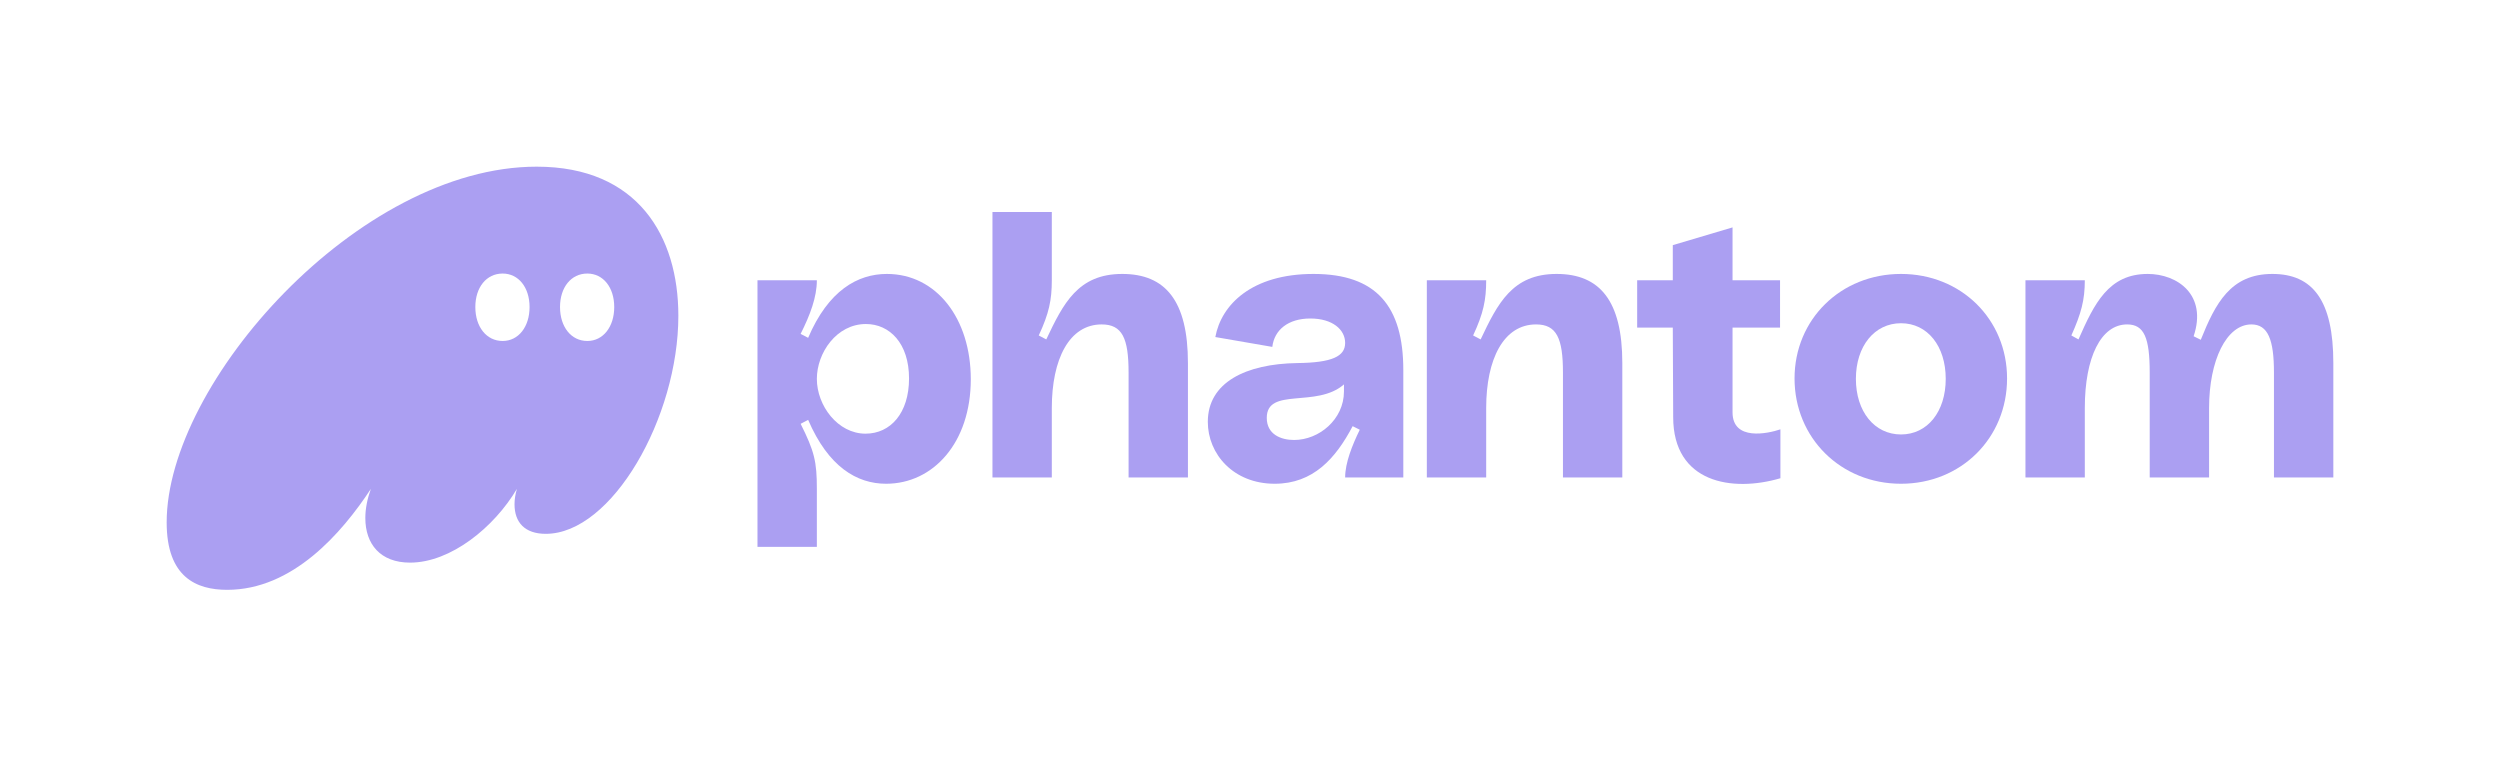
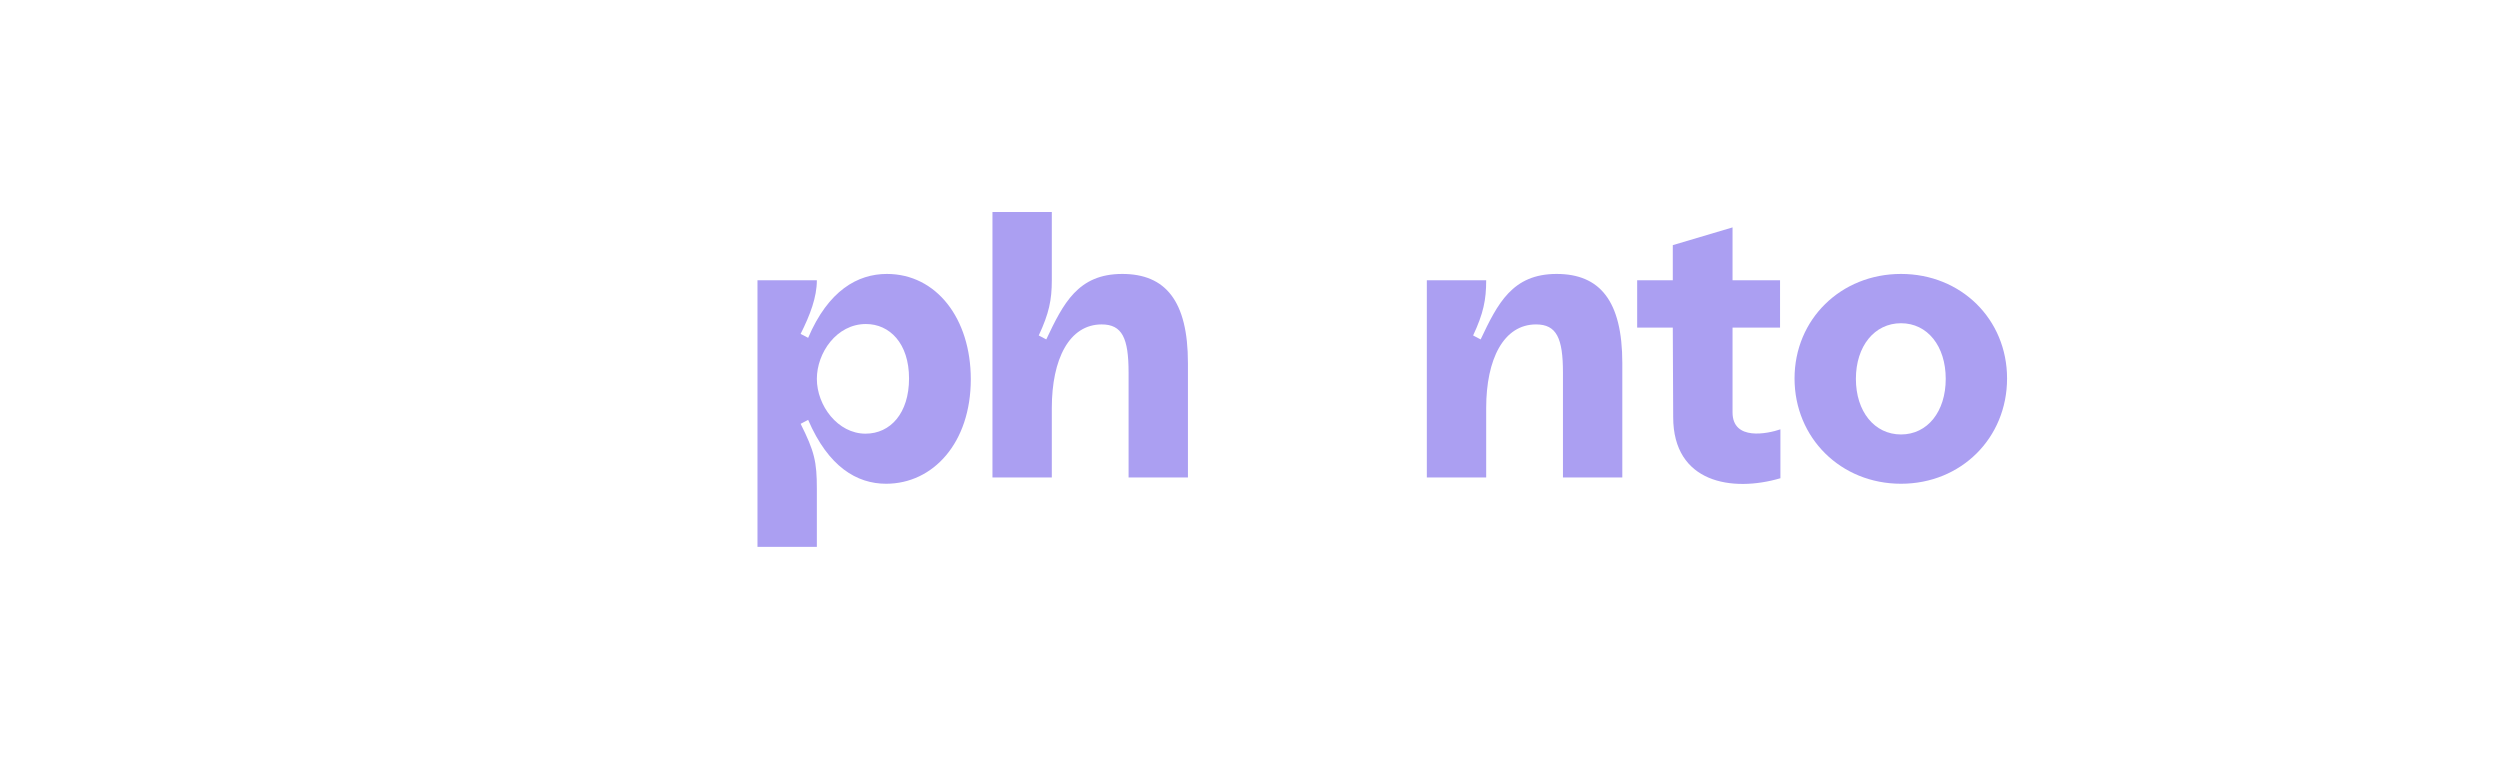
<svg xmlns="http://www.w3.org/2000/svg" width="120" height="37" viewBox="0 0 120 37" fill="none">
  <g clip-path="url(#clip0_249_5202)" filter="url(#filter0_d_249_5202)">
-     <path d="M10.906 24.312C14.04 24.312 16.396 21.605 17.802 19.466C17.631 19.939 17.536 20.413 17.536 20.867C17.536 22.117 18.257 23.006 19.682 23.006C21.639 23.006 23.728 21.302 24.811 19.466C24.735 19.731 24.697 19.977 24.697 20.205C24.697 21.075 25.191 21.624 26.197 21.624C29.37 21.624 32.561 16.04 32.561 11.156C32.561 7.351 30.623 4 25.761 4C17.213 4 8 14.374 8 21.075C8 23.707 9.425 24.312 10.906 24.312ZM22.816 10.739C22.816 9.793 23.348 9.13 24.127 9.13C24.887 9.13 25.419 9.793 25.419 10.739C25.419 11.686 24.887 12.367 24.127 12.367C23.348 12.367 22.816 11.686 22.816 10.739ZM26.881 10.739C26.881 9.793 27.413 9.13 28.192 9.13C28.952 9.13 29.483 9.793 29.483 10.739C29.483 11.686 28.952 12.367 28.192 12.367C27.413 12.367 26.881 11.686 26.881 10.739Z" fill="#AB9FF2" />
    <path d="M36.359 22.249H39.209V19.466C39.209 18.16 39.094 17.668 38.43 16.343L38.791 16.153C39.759 18.406 41.127 19.22 42.533 19.22C44.793 19.22 46.598 17.251 46.598 14.204C46.598 11.288 44.945 9.149 42.571 9.149C41.165 9.149 39.759 9.944 38.791 12.216L38.43 12.027C38.886 11.118 39.209 10.266 39.209 9.452H36.359V22.249ZM39.209 14.185C39.209 12.935 40.158 11.553 41.564 11.553C42.704 11.553 43.634 12.481 43.634 14.166C43.634 15.832 42.742 16.816 41.545 16.816C40.215 16.816 39.209 15.472 39.209 14.185Z" fill="#AB9FF2" />
    <path d="M47.638 18.917H50.487V15.585C50.487 13.238 51.323 11.572 52.88 11.572C53.868 11.572 54.172 12.235 54.172 13.882V18.917H57.021V13.427C57.021 10.436 55.938 9.149 53.868 9.149C51.74 9.149 51.038 10.569 50.221 12.292L49.86 12.102C50.354 11.042 50.487 10.399 50.487 9.452V6.177H47.638V18.917Z" fill="#AB9FF2" />
-     <path d="M61.185 19.22C63.028 19.22 64.111 18.009 64.927 16.456L65.269 16.627C64.908 17.365 64.567 18.217 64.567 18.917H67.359V13.768C67.359 10.701 66.067 9.149 63.047 9.149C60.084 9.149 58.621 10.626 58.336 12.178L61.071 12.651C61.166 11.837 61.831 11.288 62.895 11.288C63.959 11.288 64.567 11.818 64.567 12.462C64.567 13.106 63.94 13.409 62.268 13.427C59.799 13.465 57.975 14.355 57.975 16.248C57.975 17.8 59.21 19.22 61.185 19.22ZM60.805 16.059C60.805 14.563 63.199 15.604 64.51 14.45V14.79C64.51 16.134 63.313 17.119 62.116 17.119C61.489 17.119 60.805 16.854 60.805 16.059Z" fill="#AB9FF2" />
    <path d="M68.488 18.917H71.337V15.585C71.337 13.238 72.173 11.572 73.731 11.572C74.718 11.572 75.022 12.235 75.022 13.882V18.917H77.871V13.427C77.871 10.436 76.789 9.149 74.718 9.149C72.591 9.149 71.888 10.569 71.071 12.292L70.71 12.102C71.204 11.042 71.337 10.399 71.337 9.452H68.488V18.917Z" fill="#AB9FF2" />
    <path d="M85.46 18.955V16.608C84.853 16.816 83.162 17.176 83.162 15.794V11.724H85.442V9.452H83.162V6.915L80.294 7.767V9.452H78.584V11.724H80.294L80.313 16.021C80.313 19.182 83.143 19.637 85.46 18.955Z" fill="#AB9FF2" />
    <path d="M91.248 19.22C94.135 19.22 96.339 17.024 96.339 14.166C96.339 11.326 94.135 9.149 91.248 9.149C88.361 9.149 86.138 11.326 86.138 14.166C86.138 17.024 88.361 19.22 91.248 19.22ZM89.083 14.185C89.083 12.613 89.976 11.515 91.248 11.515C92.521 11.515 93.395 12.613 93.395 14.185C93.395 15.756 92.521 16.854 91.248 16.854C89.976 16.854 89.083 15.756 89.083 14.185Z" fill="#AB9FF2" />
-     <path d="M97.222 18.917H100.071V15.585C100.071 13.143 100.849 11.572 102.103 11.572C102.92 11.572 103.186 12.216 103.186 13.882V18.917H106.036V15.585C106.036 13.295 106.871 11.572 108.068 11.572C108.865 11.572 109.15 12.31 109.15 13.882V18.917H112V13.427C112 10.418 111.012 9.149 109.074 9.149C107.061 9.149 106.34 10.569 105.637 12.31L105.294 12.14C105.96 10.152 104.515 9.149 103.091 9.149C101.211 9.149 100.527 10.569 99.767 12.292L99.425 12.102C99.9 11.042 100.071 10.399 100.071 9.452H97.222V18.917Z" fill="#AB9FF2" />
  </g>
  <defs>
    <filter id="filter0_d_249_5202" x="0" y="0" width="120" height="36.312" filterUnits="userSpaceOnUse" color-interpolation-filters="sRGB">
      <feFlood flood-opacity="0" result="BackgroundImageFix" />
      <feColorMatrix in="SourceAlpha" type="matrix" values="0 0 0 0 0 0 0 0 0 0 0 0 0 0 0 0 0 0 127 0" result="hardAlpha" />
      <feOffset dy="4" />
      <feGaussianBlur stdDeviation="4" />
      <feComposite in2="hardAlpha" operator="out" />
      <feColorMatrix type="matrix" values="0 0 0 0 0 0 0 0 0 0 0 0 0 0 0 0 0 0 0.3 0" />
      <feBlend mode="normal" in2="BackgroundImageFix" result="effect1_dropShadow_249_5202" />
      <feBlend mode="normal" in="SourceGraphic" in2="effect1_dropShadow_249_5202" result="shape" />
    </filter>
    <clipPath id="clip0_249_5202">
      <rect width="104" height="20.312" fill="white" transform="translate(8 4)" />
    </clipPath>
  </defs>
</svg>